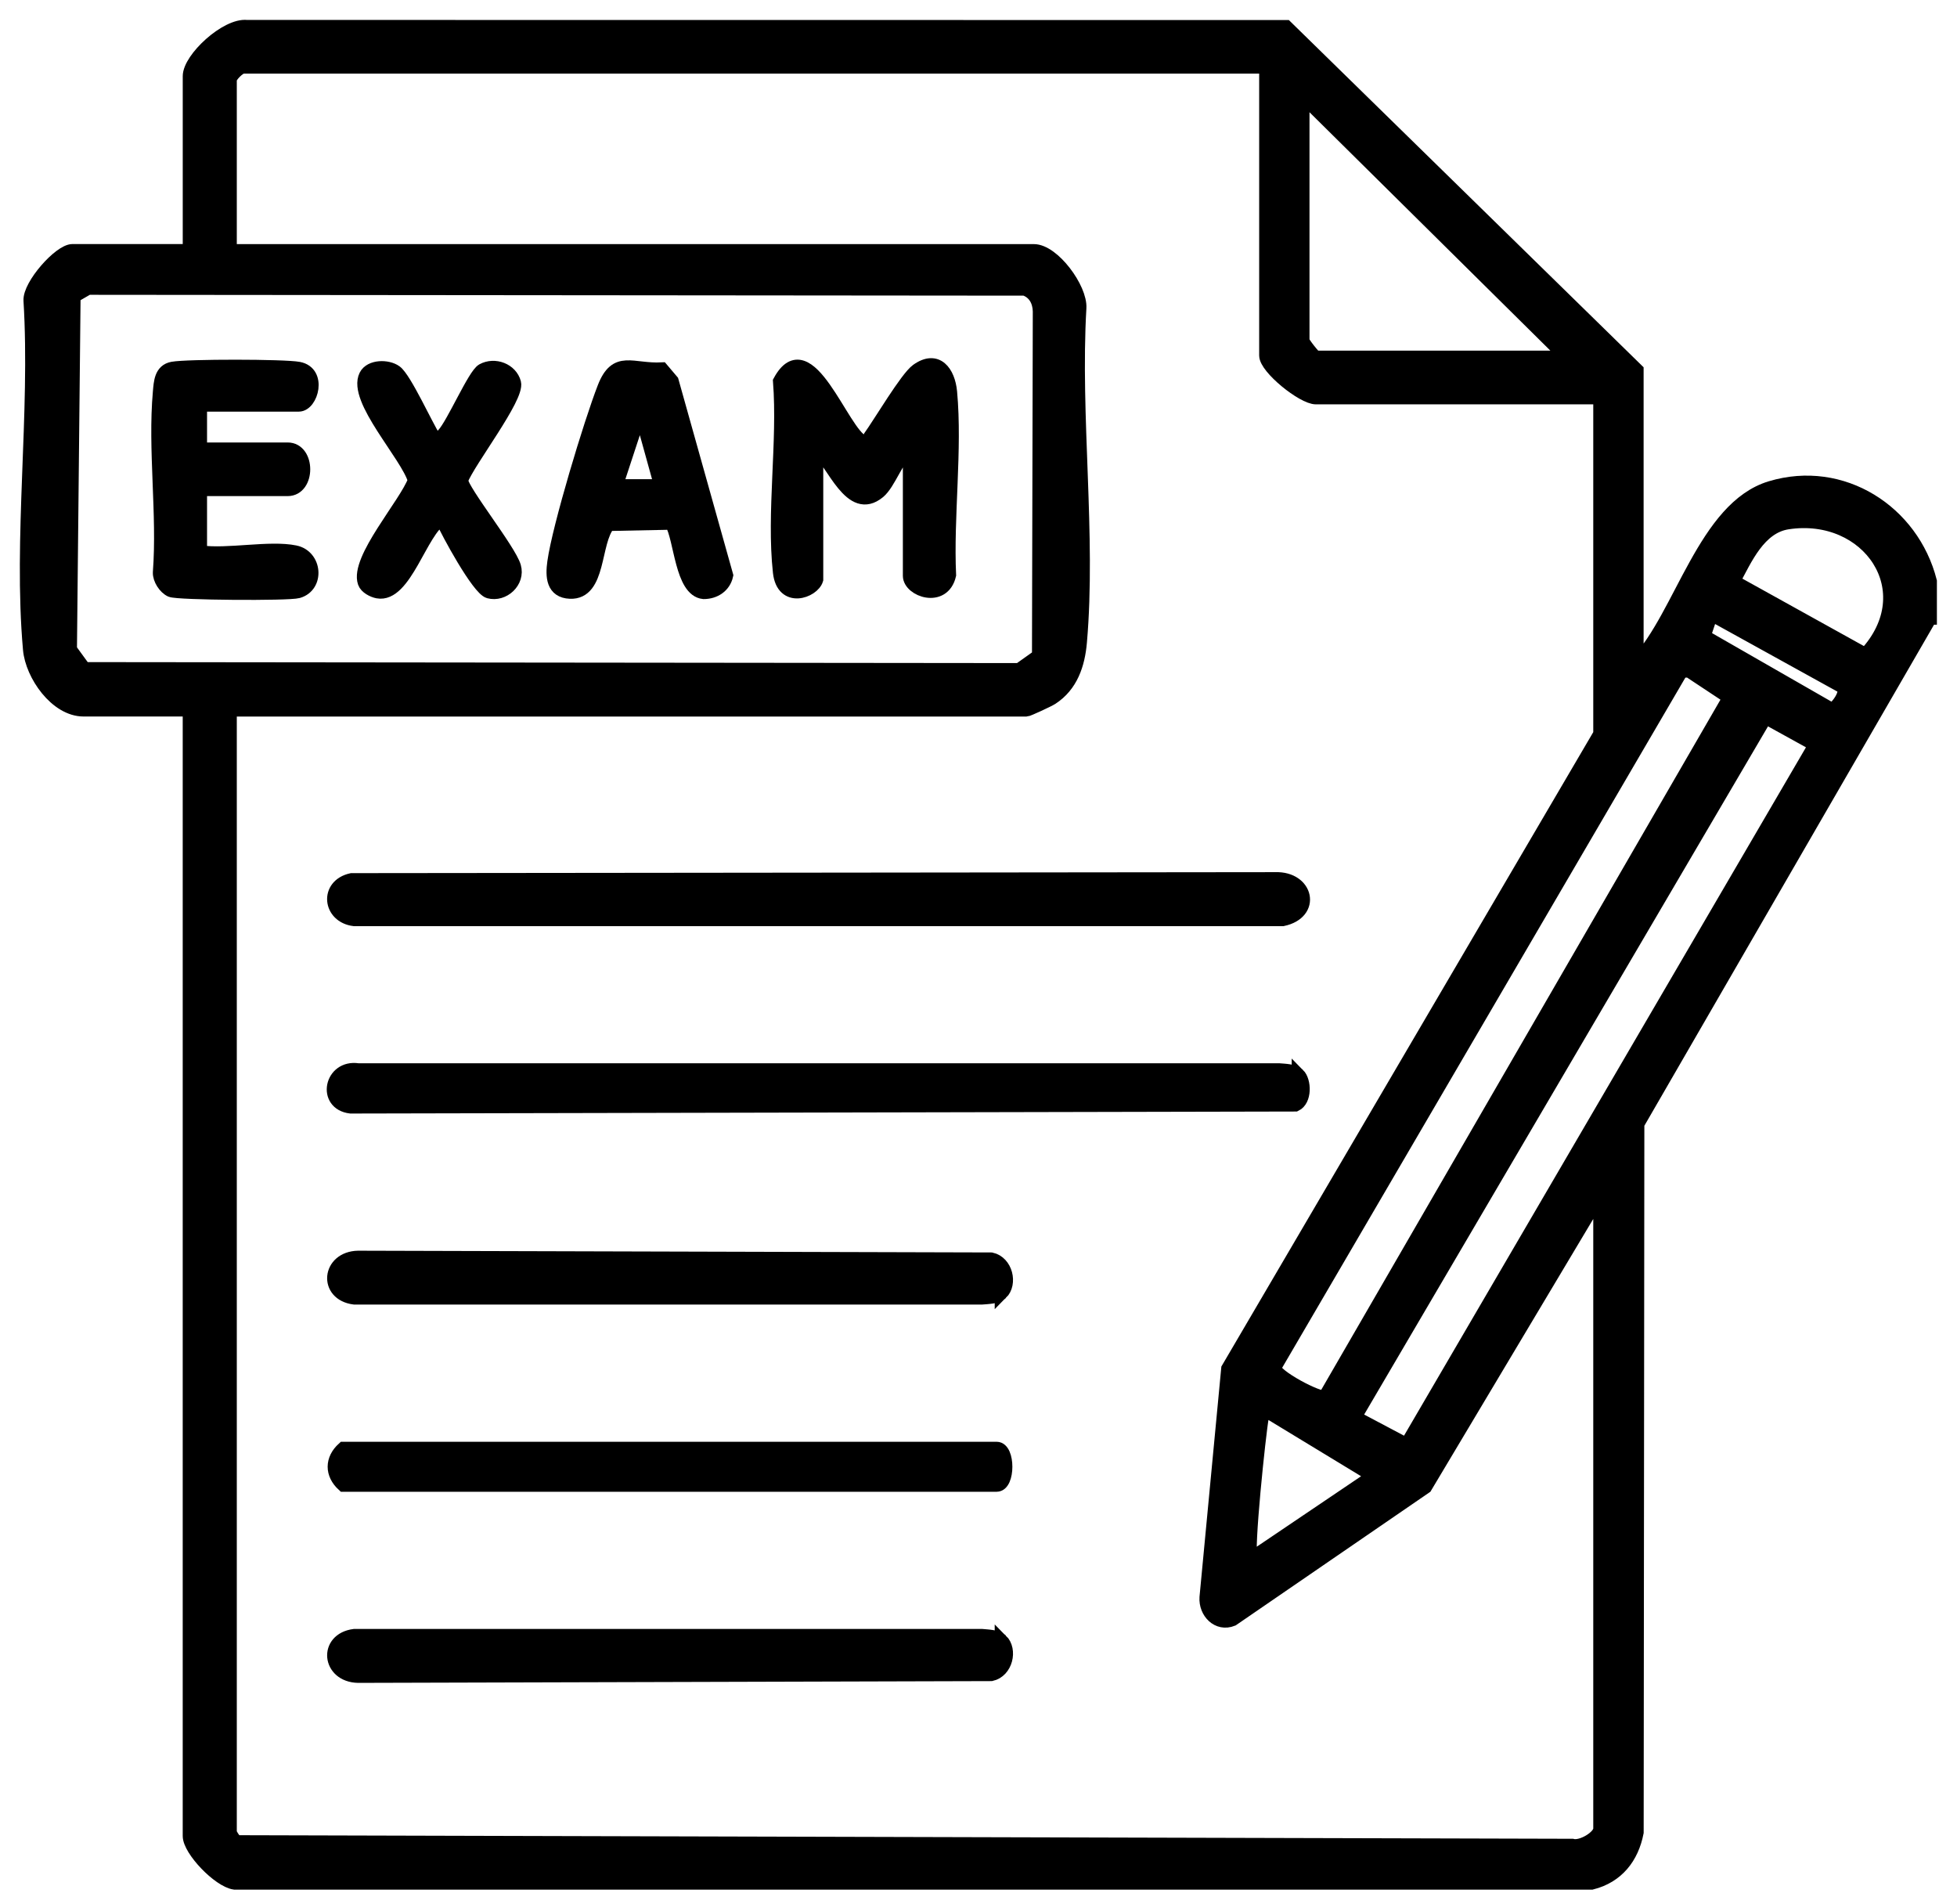
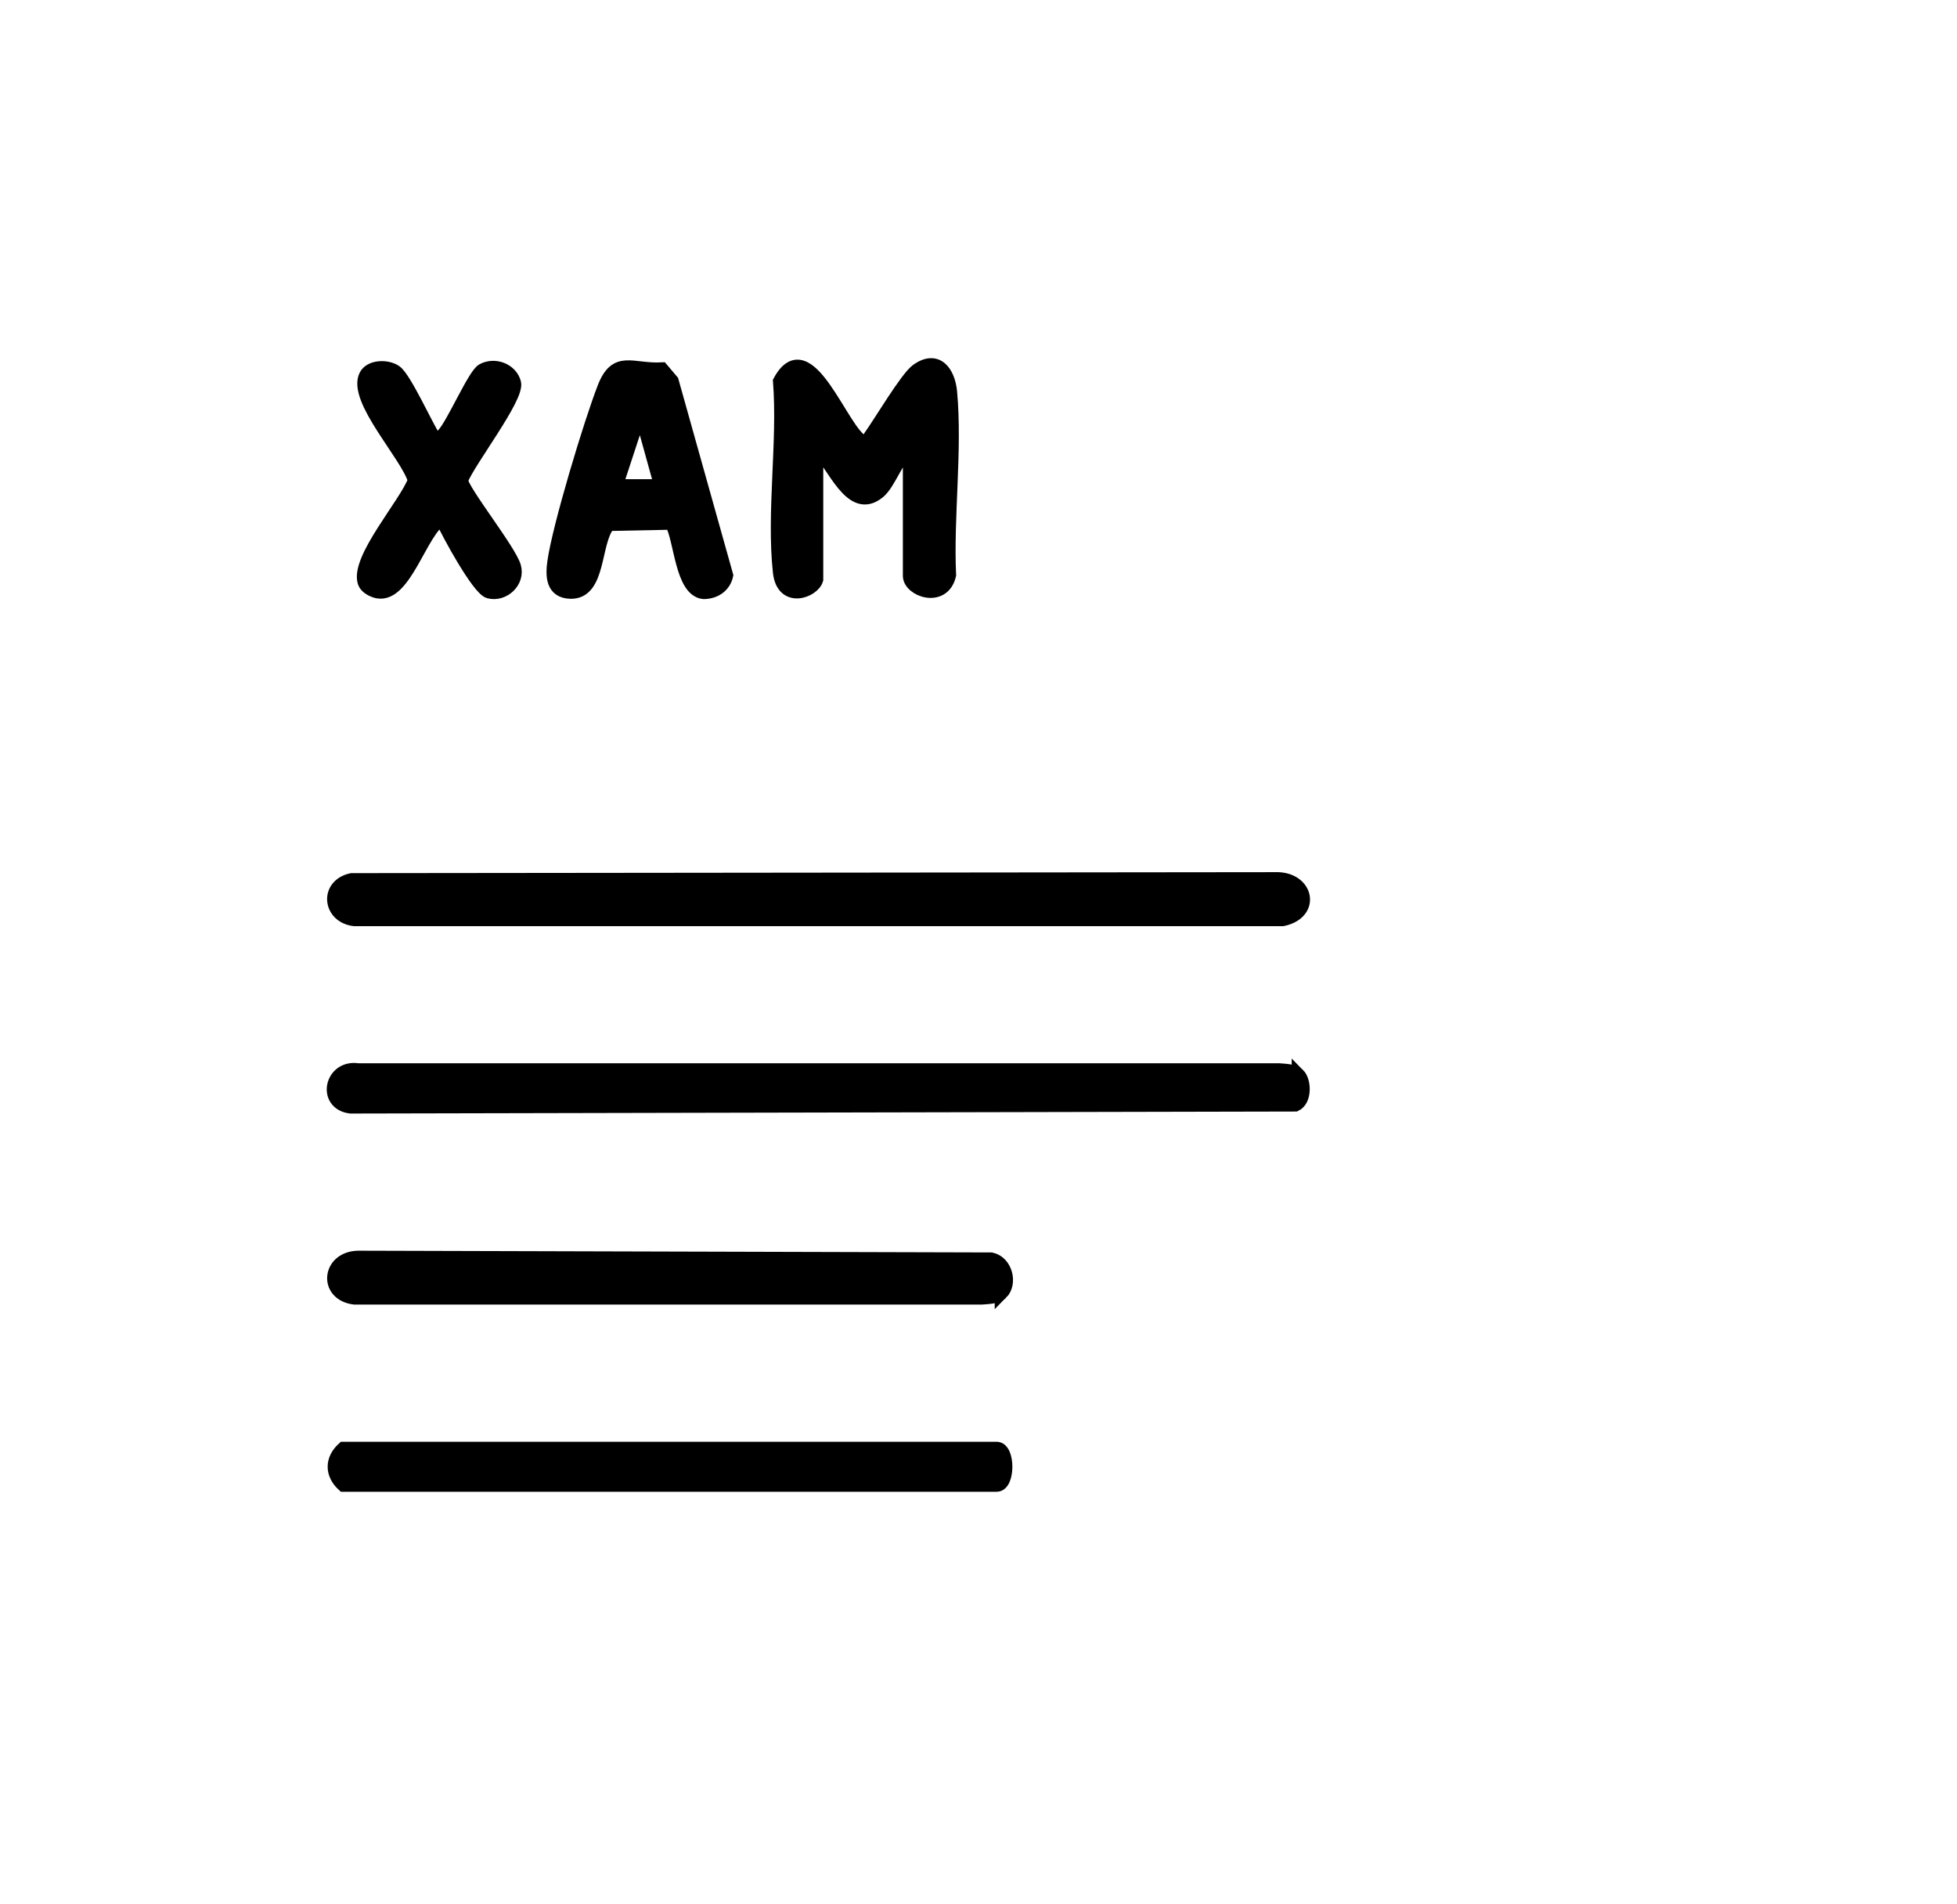
<svg xmlns="http://www.w3.org/2000/svg" width="74" height="72" viewBox="0 0 74 72" fill="none">
-   <path d="M72.988 23.368L61.928 42.496L61.902 69.279C61.717 70.233 61.156 70.949 60.188 71.194H8.869C8.274 71.111 7.159 69.945 7.159 69.415V26.84H3.159C2.122 26.84 1.203 25.515 1.119 24.554C0.744 20.362 1.4 15.615 1.138 11.364C1.102 10.785 2.259 9.477 2.739 9.477H7.16V2.88C7.16 2.216 8.559 0.92 9.336 1.004L48.634 1.008L61.9 13.992V25.035C63.573 23.263 64.449 19.189 66.954 18.436C69.659 17.623 72.317 19.338 72.99 21.978V23.368H72.988ZM47.863 2.533H9.195C9.049 2.533 8.704 2.874 8.704 3.019V9.479H39.092C39.828 9.479 40.877 10.908 40.83 11.648C40.592 15.725 41.201 20.253 40.85 24.278C40.777 25.122 40.511 25.922 39.77 26.402C39.648 26.482 38.872 26.842 38.81 26.842H8.704V69.278C8.704 69.331 8.867 69.589 8.94 69.636L59.45 69.771C59.793 69.868 60.496 69.454 60.496 69.14V45.18L53.901 56.225L46.605 61.233C46.044 61.46 45.568 60.951 45.606 60.394L46.427 51.745L60.496 27.748V15.038H49.759C49.262 15.038 47.863 13.906 47.863 13.441V2.533ZM59.232 13.507L49.266 3.644V12.882C49.266 12.954 49.699 13.507 49.757 13.507H59.232ZM3.33 10.896L2.797 11.204L2.66 24.556L3.189 25.283L38.536 25.32L39.272 24.797L39.303 11.767C39.29 11.384 39.122 11.06 38.748 10.928L3.33 10.896ZM65.549 21.977L70.535 24.743C72.759 22.344 70.642 19.297 67.595 19.765C66.519 19.93 66.005 21.134 65.551 21.975L65.549 21.977ZM64.434 24.051L69.269 26.825C69.393 26.825 69.971 26.113 69.62 25.942L64.711 23.229L64.436 24.051H64.434ZM50.098 52.807L65.39 26.375L63.867 25.367L63.584 25.372L48.201 51.699C48.13 51.996 49.916 52.933 50.097 52.807H50.098ZM53.185 54.614L68.634 28.16L66.761 27.126L51.235 53.58L53.185 54.614ZM47.303 58.928L51.93 55.803L47.931 53.374C47.623 53.332 47.762 53.41 47.728 53.584C47.616 54.174 47.141 58.713 47.304 58.928H47.303Z" fill="black" stroke="black" stroke-width="0.5" />
  <path d="M13.296 33.262L48.222 33.225C49.426 33.184 49.728 34.507 48.503 34.767H13.397C12.441 34.655 12.319 33.473 13.294 33.262H13.296Z" fill="black" stroke="black" stroke-width="0.5" />
  <path d="M49.093 40.626C49.344 40.877 49.359 41.599 48.986 41.775L13.258 41.851C12.215 41.728 12.506 40.294 13.539 40.45H48.36C48.577 40.468 48.937 40.474 49.093 40.628V40.626Z" fill="black" stroke="black" stroke-width="0.5" />
  <path d="M37.863 48.895C37.707 49.049 37.349 49.055 37.13 49.073H13.396C12.275 48.932 12.408 47.561 13.541 47.537L37.482 47.603C38.048 47.726 38.234 48.529 37.863 48.897V48.895Z" fill="black" stroke="black" stroke-width="0.5" />
-   <path d="M37.863 62.017C38.234 62.384 38.048 63.188 37.482 63.31L13.541 63.377C12.408 63.353 12.275 61.981 13.396 61.838H37.13C37.347 61.859 37.707 61.864 37.863 62.018V62.017Z" fill="black" stroke="black" stroke-width="0.5" />
  <path d="M12.985 54.761H37.688C38.145 54.761 38.145 56.151 37.688 56.151H12.985C12.522 55.728 12.527 55.177 12.985 54.761Z" fill="black" stroke="black" stroke-width="0.5" />
  <path d="M30.88 21.91C30.747 22.365 29.603 22.785 29.476 21.636C29.228 19.381 29.657 16.715 29.479 14.414C30.572 12.398 31.857 16.386 32.637 16.702C32.873 16.798 32.83 16.6 32.883 16.527C33.267 15.998 34.276 14.284 34.675 13.998C35.431 13.456 35.871 14.072 35.941 14.82C36.143 17.004 35.802 19.522 35.903 21.742C35.663 22.768 34.39 22.317 34.39 21.771V16.98C33.916 17.314 33.633 18.273 33.228 18.605C32.163 19.483 31.504 17.47 30.88 16.98V21.91Z" fill="black" stroke="black" stroke-width="0.5" />
-   <path d="M11.16 20.869C11.937 21.03 12.025 22.153 11.271 22.368C10.907 22.472 6.73 22.442 6.461 22.326C6.235 22.227 6.019 21.897 6.03 21.641C6.197 19.44 5.835 16.991 6.03 14.821C6.064 14.452 6.077 14.007 6.527 13.925C7.091 13.823 10.739 13.825 11.295 13.929C12.128 14.086 11.783 15.313 11.299 15.313H7.579V16.979H10.877C11.682 16.979 11.682 18.507 10.877 18.507H7.579V20.869C8.61 21.015 10.204 20.67 11.159 20.869H11.16Z" fill="black" stroke="black" stroke-width="0.5" />
  <path d="M25.387 19.778L23.018 19.826C22.443 20.494 22.692 22.435 21.556 22.389C20.899 22.363 20.868 21.8 20.945 21.251C21.13 19.923 22.325 15.968 22.84 14.649C23.305 13.459 23.9 14.009 25.029 13.951L25.413 14.404L27.474 21.754C27.384 22.166 27.022 22.402 26.605 22.4C25.765 22.316 25.741 20.385 25.387 19.778ZM24.985 18.368L24.215 15.591L23.302 18.368H24.985Z" fill="black" stroke="black" stroke-width="0.5" />
  <path d="M16.424 16.562C16.627 16.607 16.651 16.544 16.767 16.418C17.137 16.021 17.93 14.171 18.247 13.994C18.701 13.744 19.32 13.976 19.453 14.475C19.599 15.022 17.709 17.457 17.448 18.158C17.471 18.552 19.269 20.792 19.451 21.422C19.616 21.994 19.035 22.523 18.487 22.376C18.084 22.269 16.923 20.133 16.7 19.619C15.916 20.066 15.318 22.567 14.281 22.375C14.101 22.341 13.839 22.207 13.777 22.026C13.471 21.146 15.346 19.055 15.671 18.162C15.4 17.214 13.375 15.1 13.825 14.2C14.007 13.838 14.654 13.831 14.96 14.052C15.316 14.31 16.115 16.084 16.424 16.562Z" fill="black" stroke="black" stroke-width="0.5" />
</svg>